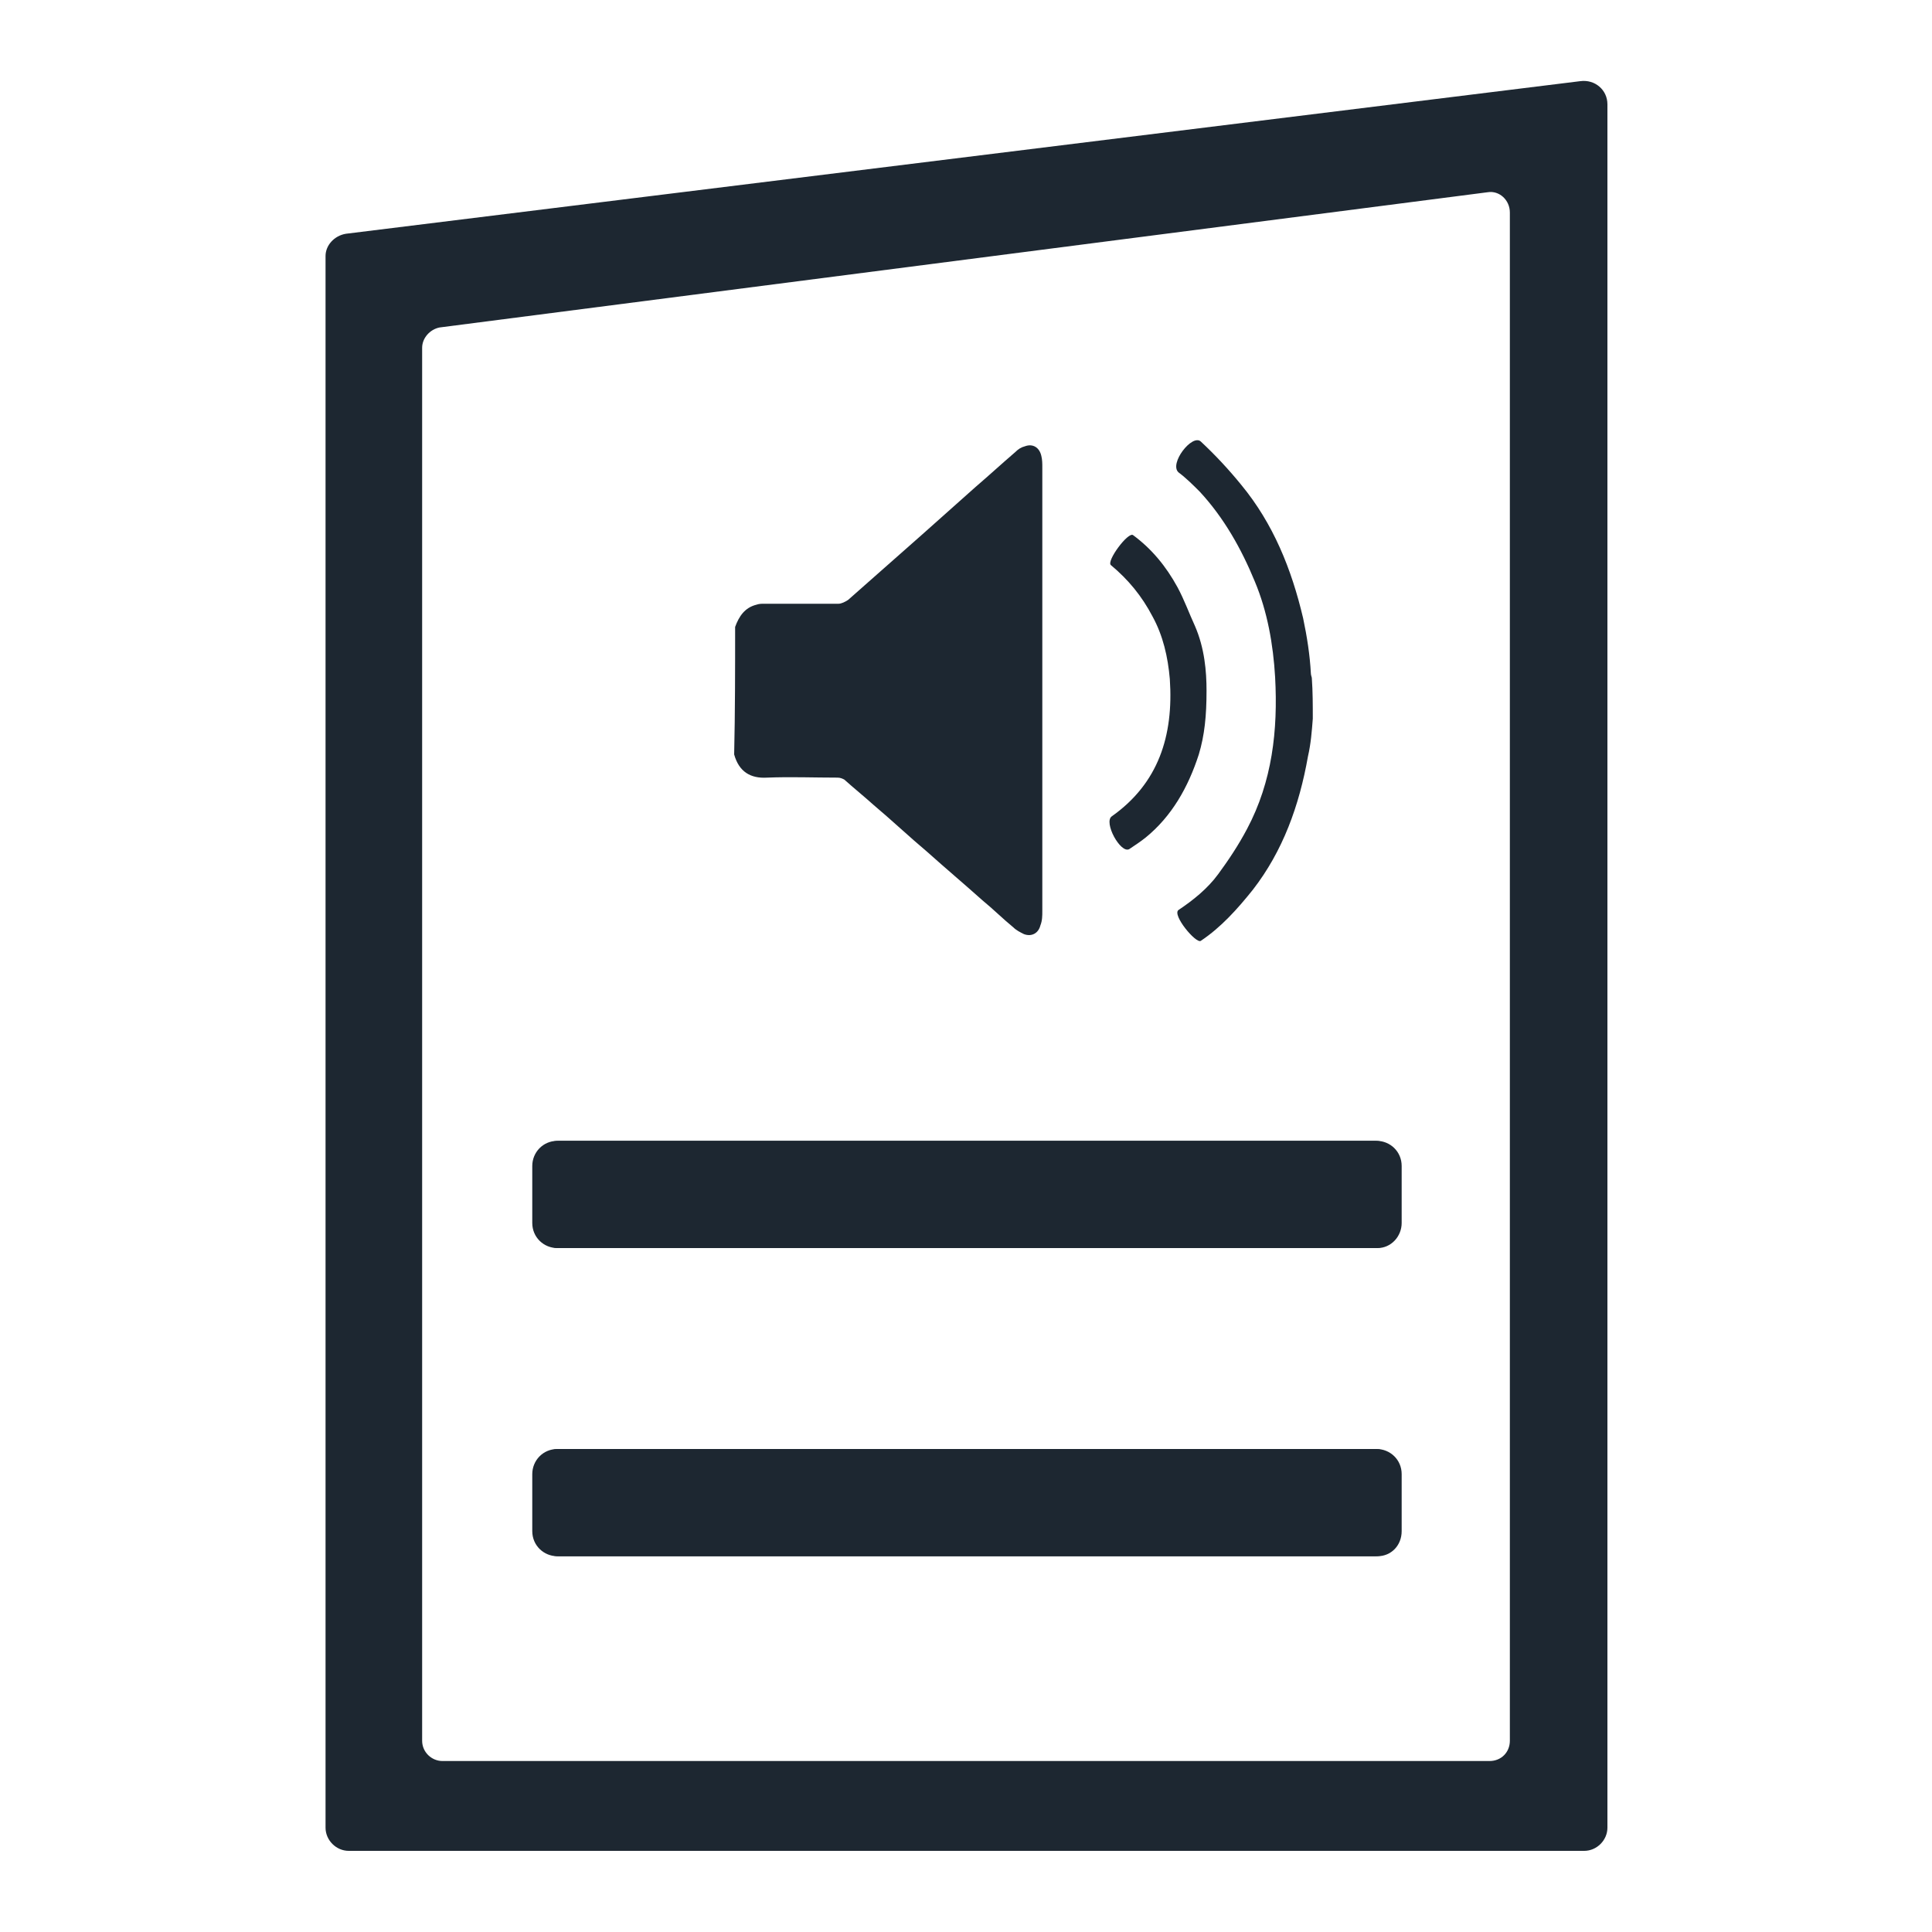
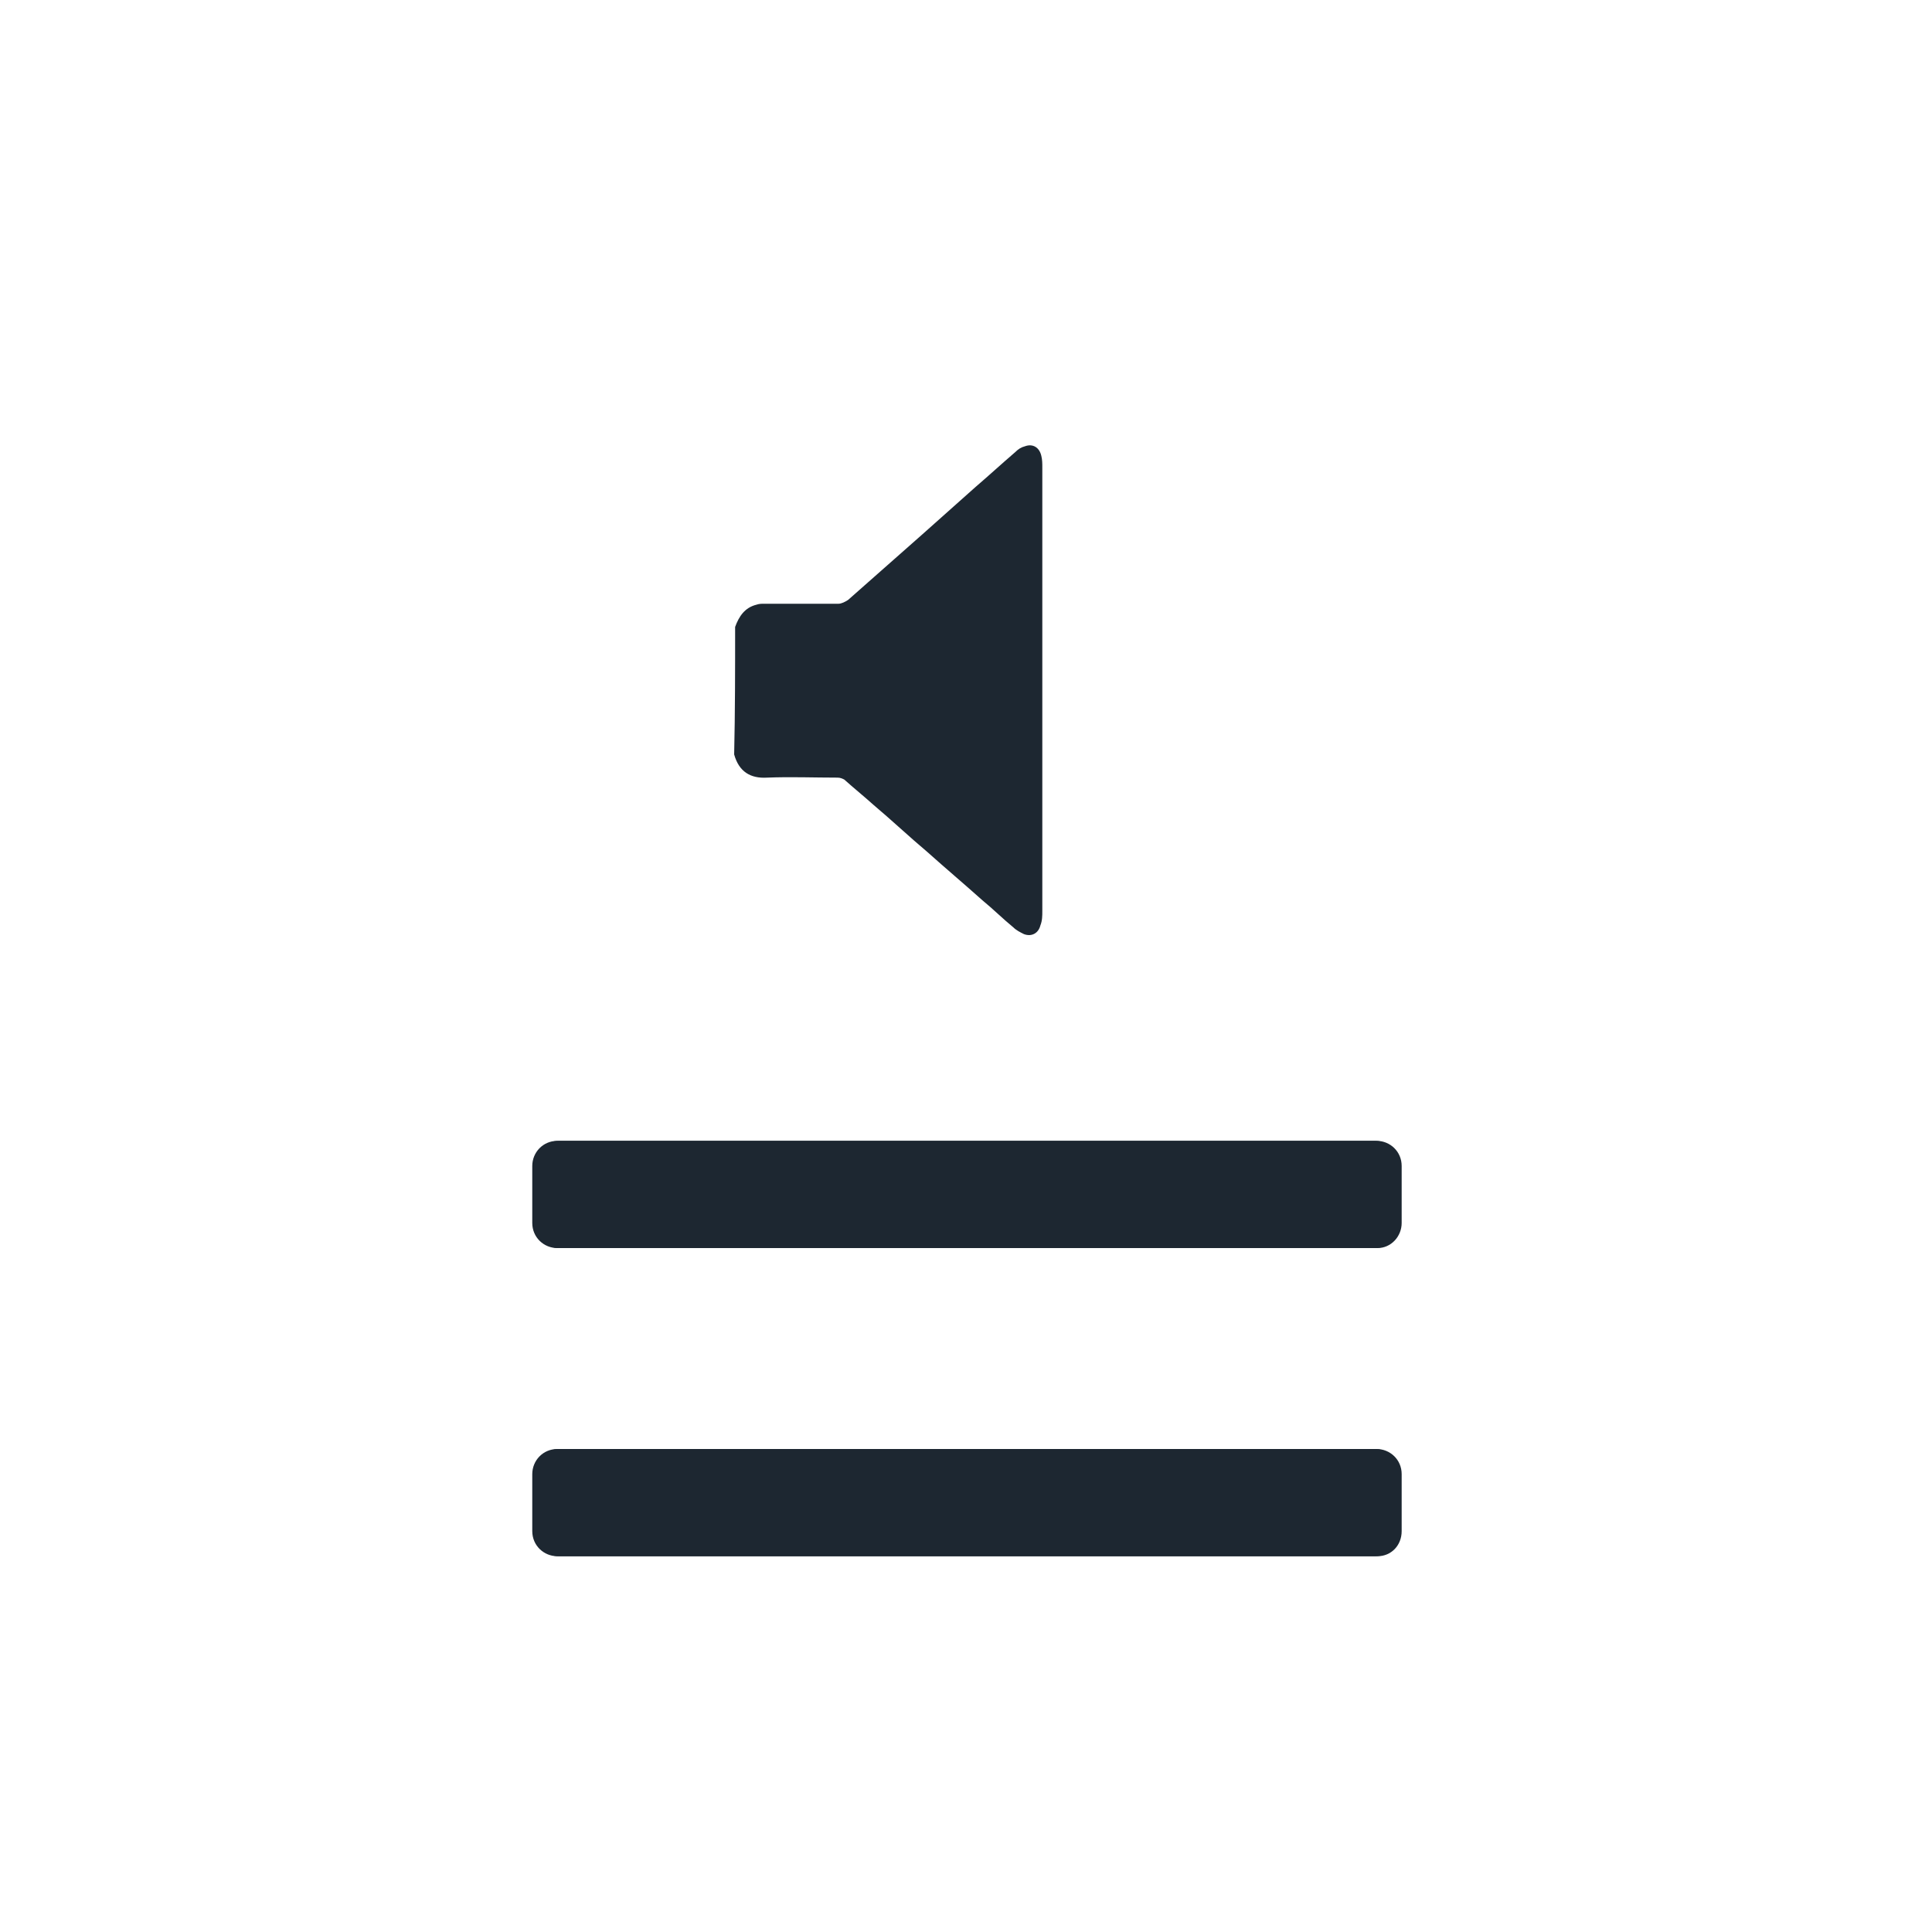
<svg xmlns="http://www.w3.org/2000/svg" version="1.1" id="Layer_1" x="0px" y="0px" viewBox="0 0 200 200" style="enable-background:new 0 0 200 200;" xml:space="preserve">
  <style type="text/css">
	.st0{fill:#1D2731;}
</style>
  <g>
-     <path class="st0" d="M163.6,8.4L35.8,24.2c-1.2,0.2-2.1,1.2-2.1,2.3v162.7c0,1.3,1.1,2.4,2.4,2.4h127.9c1.3,0,2.4-1.1,2.4-2.4V10.8   C166.4,9.3,165.1,8.2,163.6,8.4z M156.3,180.2c0,1.2-0.9,2.1-2.1,2.1H45.8c-1.1,0-2.1-0.9-2.1-2.1V36c0-1,0.8-1.9,1.8-2.1l108.5-14   c1.2-0.2,2.3,0.8,2.3,2.1V180.2z" />
    <path class="st0" d="M142.6,129.2H57.9c-1.4,0-2.6-1.1-2.6-2.6v-5.9c0-1.4,1.1-2.6,2.6-2.6h84.6c1.4,0,2.6,1.1,2.6,2.6v5.9   C145.1,128,144,129.2,142.6,129.2z" />
    <path class="st0" d="M142.6,161.1H57.9c-1.4,0-2.6-1.1-2.6-2.6v-5.9c0-1.4,1.1-2.6,2.6-2.6h84.6c1.4,0,2.6,1.1,2.6,2.6v5.9   C145.1,160,144,161.1,142.6,161.1z" />
    <g id="OCpbcW.tif_2_">
      <g>
        <path class="st0" d="M76.1,64.9c0.4-1.1,1-2,2.2-2.3c0.3-0.1,0.5-0.1,0.8-0.1c2.6,0,5.1,0,7.7,0c0.3,0,0.7-0.2,1-0.4     c2.6-2.3,5.1-4.5,7.7-6.8c1.8-1.6,3.7-3.3,5.5-4.9c1.4-1.2,2.7-2.4,4.1-3.6c0.3-0.3,0.6-0.5,1-0.6c0.8-0.3,1.5,0.1,1.7,1     c0.1,0.4,0.1,0.8,0.1,1.2c0,15.3,0,30.6,0,45.9c0,0.5,0,1-0.2,1.5c-0.2,0.8-0.9,1.2-1.7,0.9c-0.4-0.2-0.8-0.4-1.1-0.7     c-1.1-0.9-2.1-1.9-3.2-2.8c-1.9-1.7-3.8-3.3-5.7-5c-1.9-1.6-3.7-3.3-5.6-4.9c-1-0.9-2-1.7-3-2.6c-0.2-0.1-0.4-0.2-0.7-0.2     c-2.4,0-4.9-0.1-7.3,0c-1.7,0.1-2.9-0.6-3.4-2.4C76.1,73.7,76.1,69.3,76.1,64.9z" />
-         <path class="st0" d="M135.9,74.4c-0.1,1.3-0.2,2.6-0.5,3.9c-0.9,5.1-2.6,9.8-5.7,13.8c-1.6,2-3.3,3.9-5.4,5.3     c-0.5,0.3-3-2.7-2.3-3.2c1.5-1,3-2.2,4.1-3.7c1.1-1.5,2.1-3,3-4.7c2.6-4.9,3.2-10.2,2.9-15.7c-0.2-3.4-0.8-6.8-2.1-9.9     c-1.4-3.4-3.2-6.6-5.7-9.3c-0.7-0.7-1.4-1.4-2.2-2c-1-0.9,1.4-4,2.3-3.2c1.5,1.4,2.9,2.9,4.2,4.5c3.3,4,5.2,8.7,6.4,13.8     c0.4,1.9,0.7,3.8,0.8,5.7c0,0.2,0.1,0.4,0.1,0.5C135.9,71.6,135.9,73,135.9,74.4z" />
-         <path class="st0" d="M124.9,71.5c0,2.6-0.2,4.6-0.8,6.6c-1.1,3.4-2.8,6.4-5.5,8.6c-0.5,0.4-1.1,0.8-1.7,1.2     c-0.9,0.5-2.7-2.8-1.8-3.4c4.8-3.4,6.4-8.3,6-14.2c-0.2-2.3-0.7-4.5-1.8-6.5c-1.1-2.1-2.5-3.8-4.3-5.3c-0.5-0.4,1.8-3.5,2.3-3.1     c1.9,1.4,3.4,3.2,4.6,5.4c0.7,1.3,1.2,2.7,1.8,4C124.7,67.1,124.9,69.5,124.9,71.5z" />
      </g>
    </g>
  </g>
  <path class="st0" d="M142.3,129.2H57.7c-1.4,0-2.6-1.1-2.6-2.6v-5.9c0-1.4,1.1-2.6,2.6-2.6h84.6c1.4,0,2.6,1.1,2.6,2.6v5.9  C144.9,128,143.7,129.2,142.3,129.2z" />
  <path class="st0" d="M142.3,161.1H57.7c-1.4,0-2.6-1.1-2.6-2.6v-5.9c0-1.4,1.1-2.6,2.6-2.6h84.6c1.4,0,2.6,1.1,2.6,2.6v5.9  C144.9,160,143.7,161.1,142.3,161.1z" />
</svg>